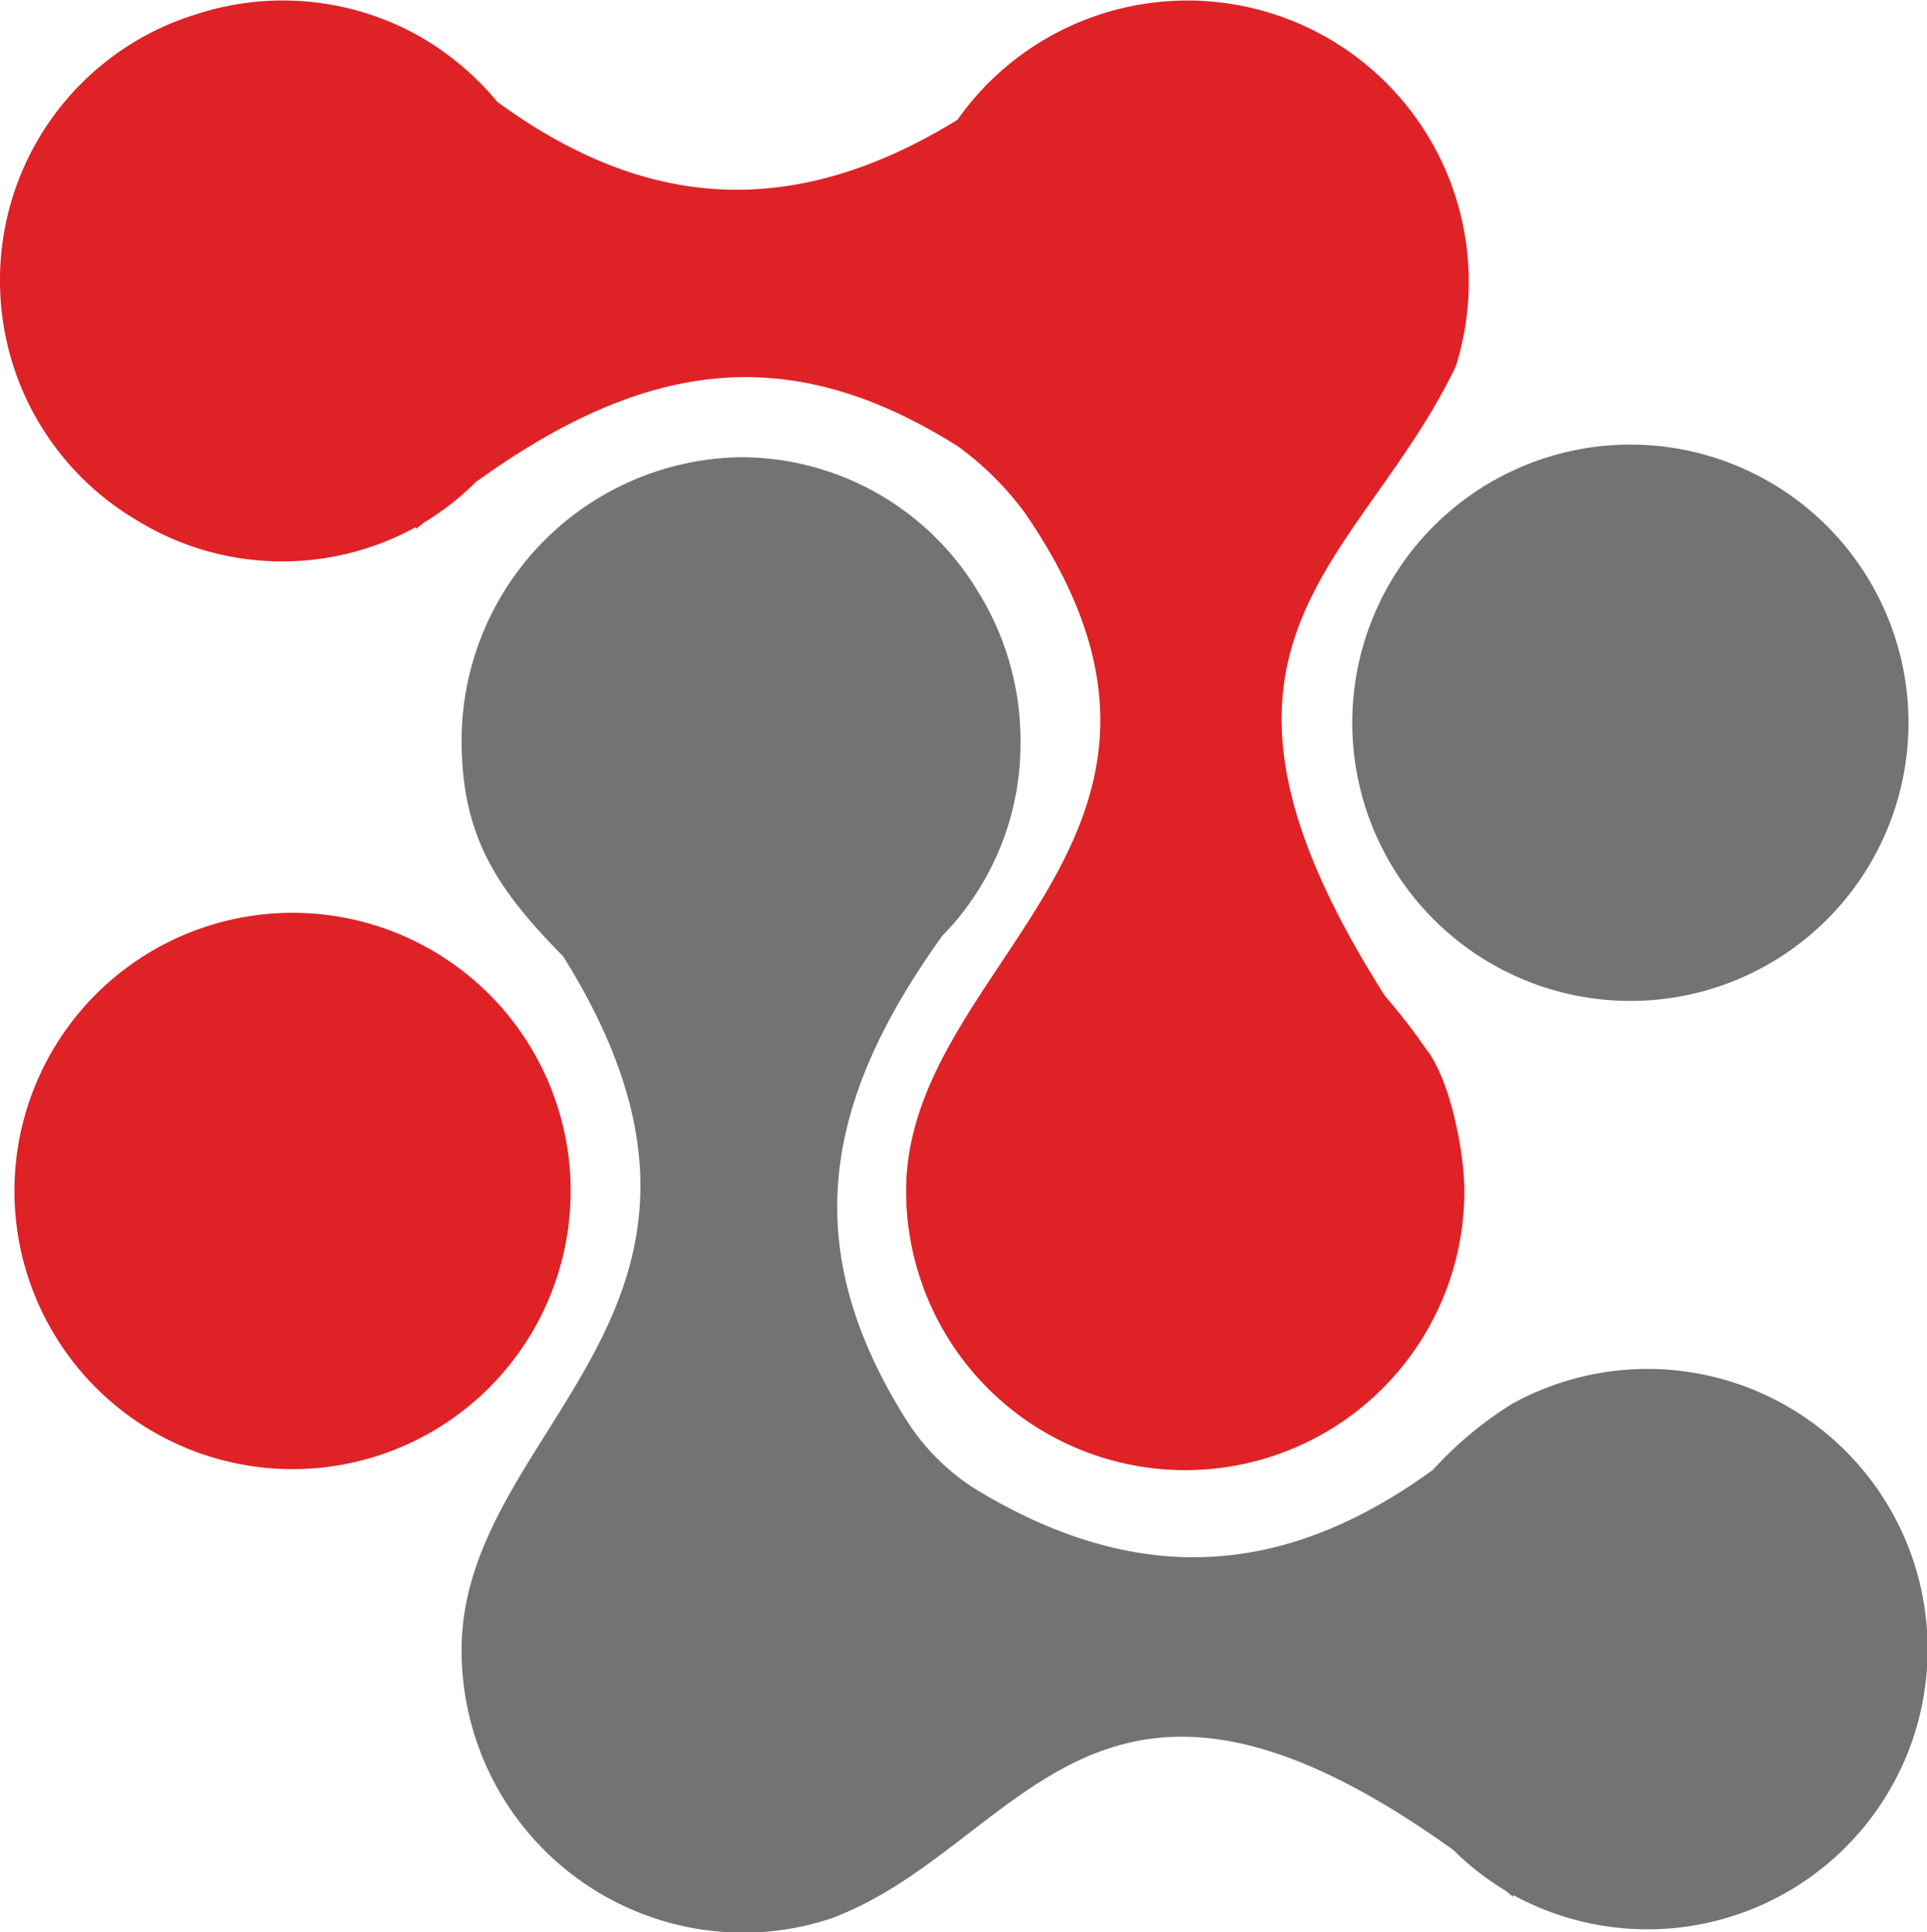
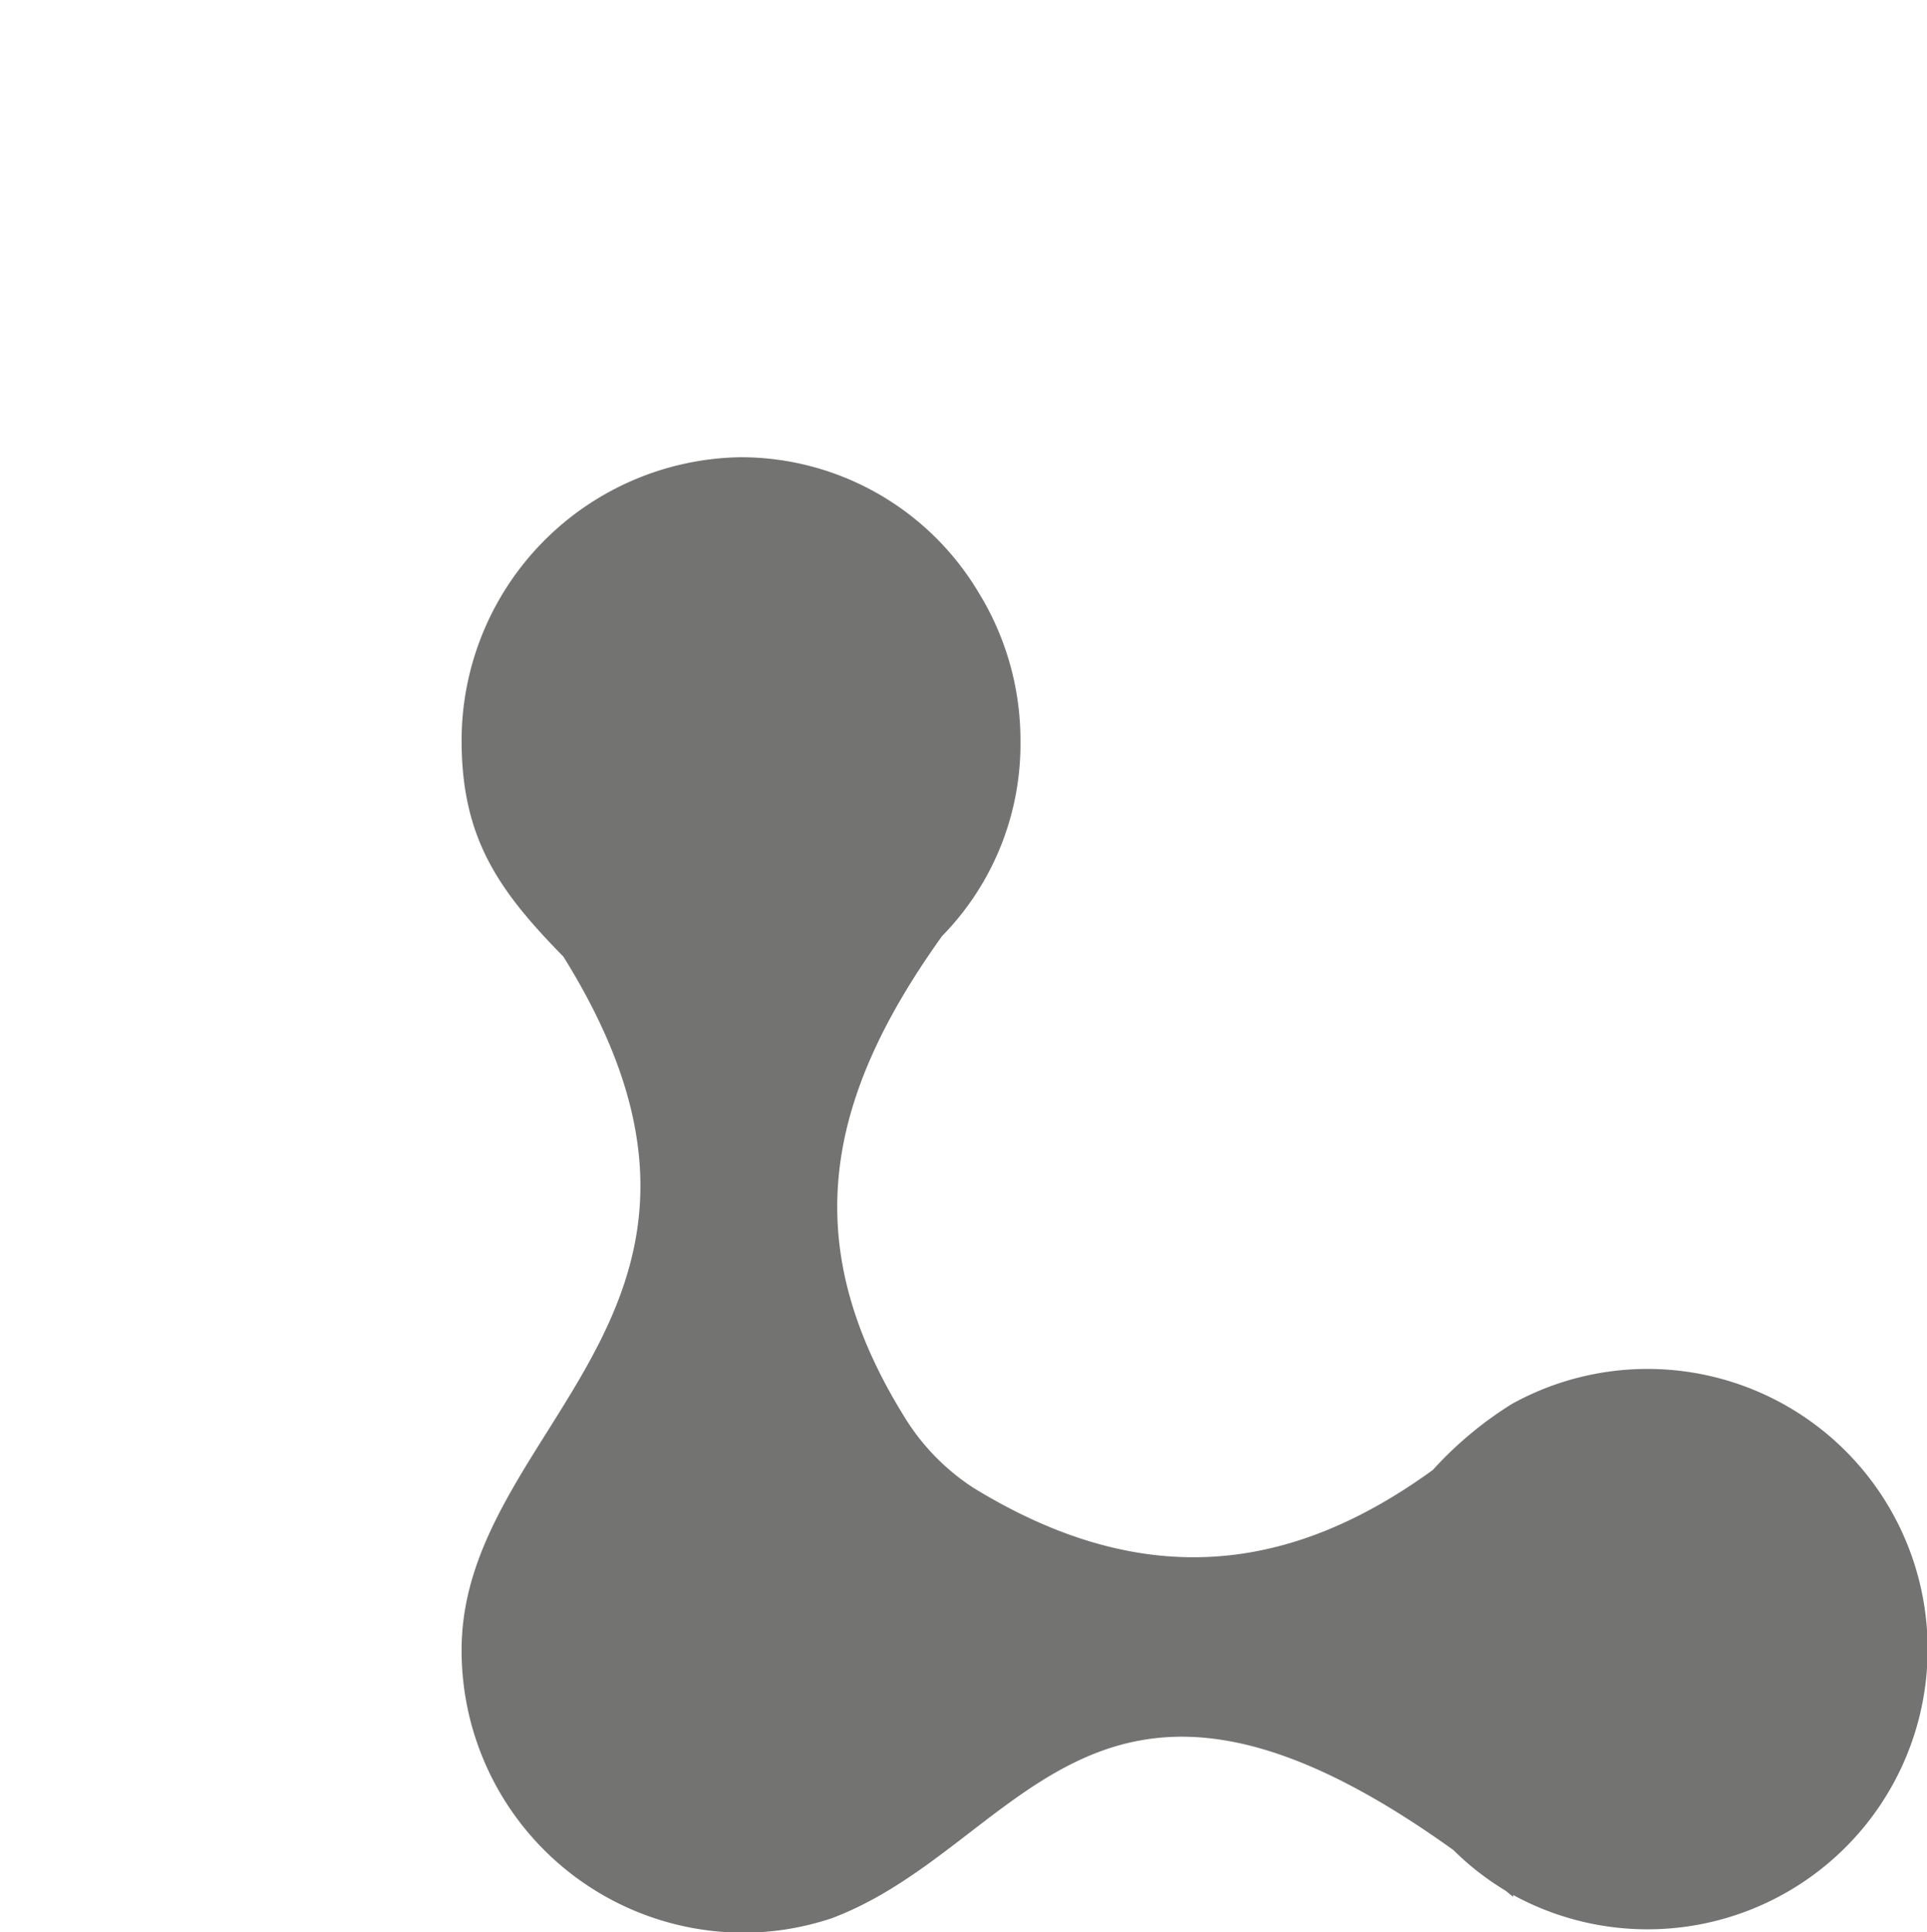
<svg xmlns="http://www.w3.org/2000/svg" viewBox="0 0 94.72 94.96">
  <defs>
    <style>.cls-1{fill:#df2226;}.cls-1,.cls-2{fill-rule:evenodd;}.cls-2{fill:#737372;}</style>
  </defs>
  <g id="Слой_2" data-name="Слой 2">
    <g id="Слой_1-2" data-name="Слой 1">
-       <path class="cls-1" d="M14.32,72.2A13.67,13.67,0,1,0,.71,58.53,13.67,13.67,0,0,0,14.32,72.2Z" />
      <path class="cls-2" d="M36.41,22.47A13.61,13.61,0,0,1,48.09,29.1a13.83,13.83,0,0,1,2.07,7.29A13.49,13.49,0,0,1,46.31,46c-6,8.36-7,15.45-1.75,23.8a11,11,0,0,0,3.29,3.32c8.42,5.16,15.66,4.14,22.58-.88A18.36,18.36,0,0,1,74.31,69s0,0,0,0a13.77,13.77,0,1,1,.07,24.13v.09l-.37-.3a13.65,13.65,0,0,1-2.57-2c-17.72-12.72-21.16-.16-30.58,3.36l-.22.07h0a13.66,13.66,0,0,1-4.12.63A13.86,13.86,0,0,1,22.69,81.08c0-11.11,15.83-16.71,5-34.07-3.19-3.25-5-5.82-5-10.62A13.93,13.93,0,0,1,36.41,22.47Z" />
-       <path class="cls-1" d="M0,13.78A13.66,13.66,0,0,0,6.61,25.5a13.65,13.65,0,0,0,13.84.4V26l.38-.31a13.58,13.58,0,0,0,2.56-2c8.33-6,15.39-7,23.7-1.75a15,15,0,0,1,3.31,3.3c10.9,15.9-5.86,22-5.86,33.29a13.72,13.72,0,1,0,27.44,0c0-1.91-.7-5.51-1.9-7a29.54,29.54,0,0,0-2-2.58C57,31.54,66.79,27.93,71.56,18A13.83,13.83,0,0,0,47.06,5.89C38.62,11.08,31.37,10.07,24.44,5a14,14,0,0,0-3.88-3.25l0,0v0A13.71,13.71,0,0,0,9.68.69,13.66,13.66,0,0,0,0,13.78Z" />
-       <path class="cls-2" d="M80.09,49.19A13.67,13.67,0,1,0,66.47,35.52,13.67,13.67,0,0,0,80.09,49.19Z" />
    </g>
  </g>
</svg>